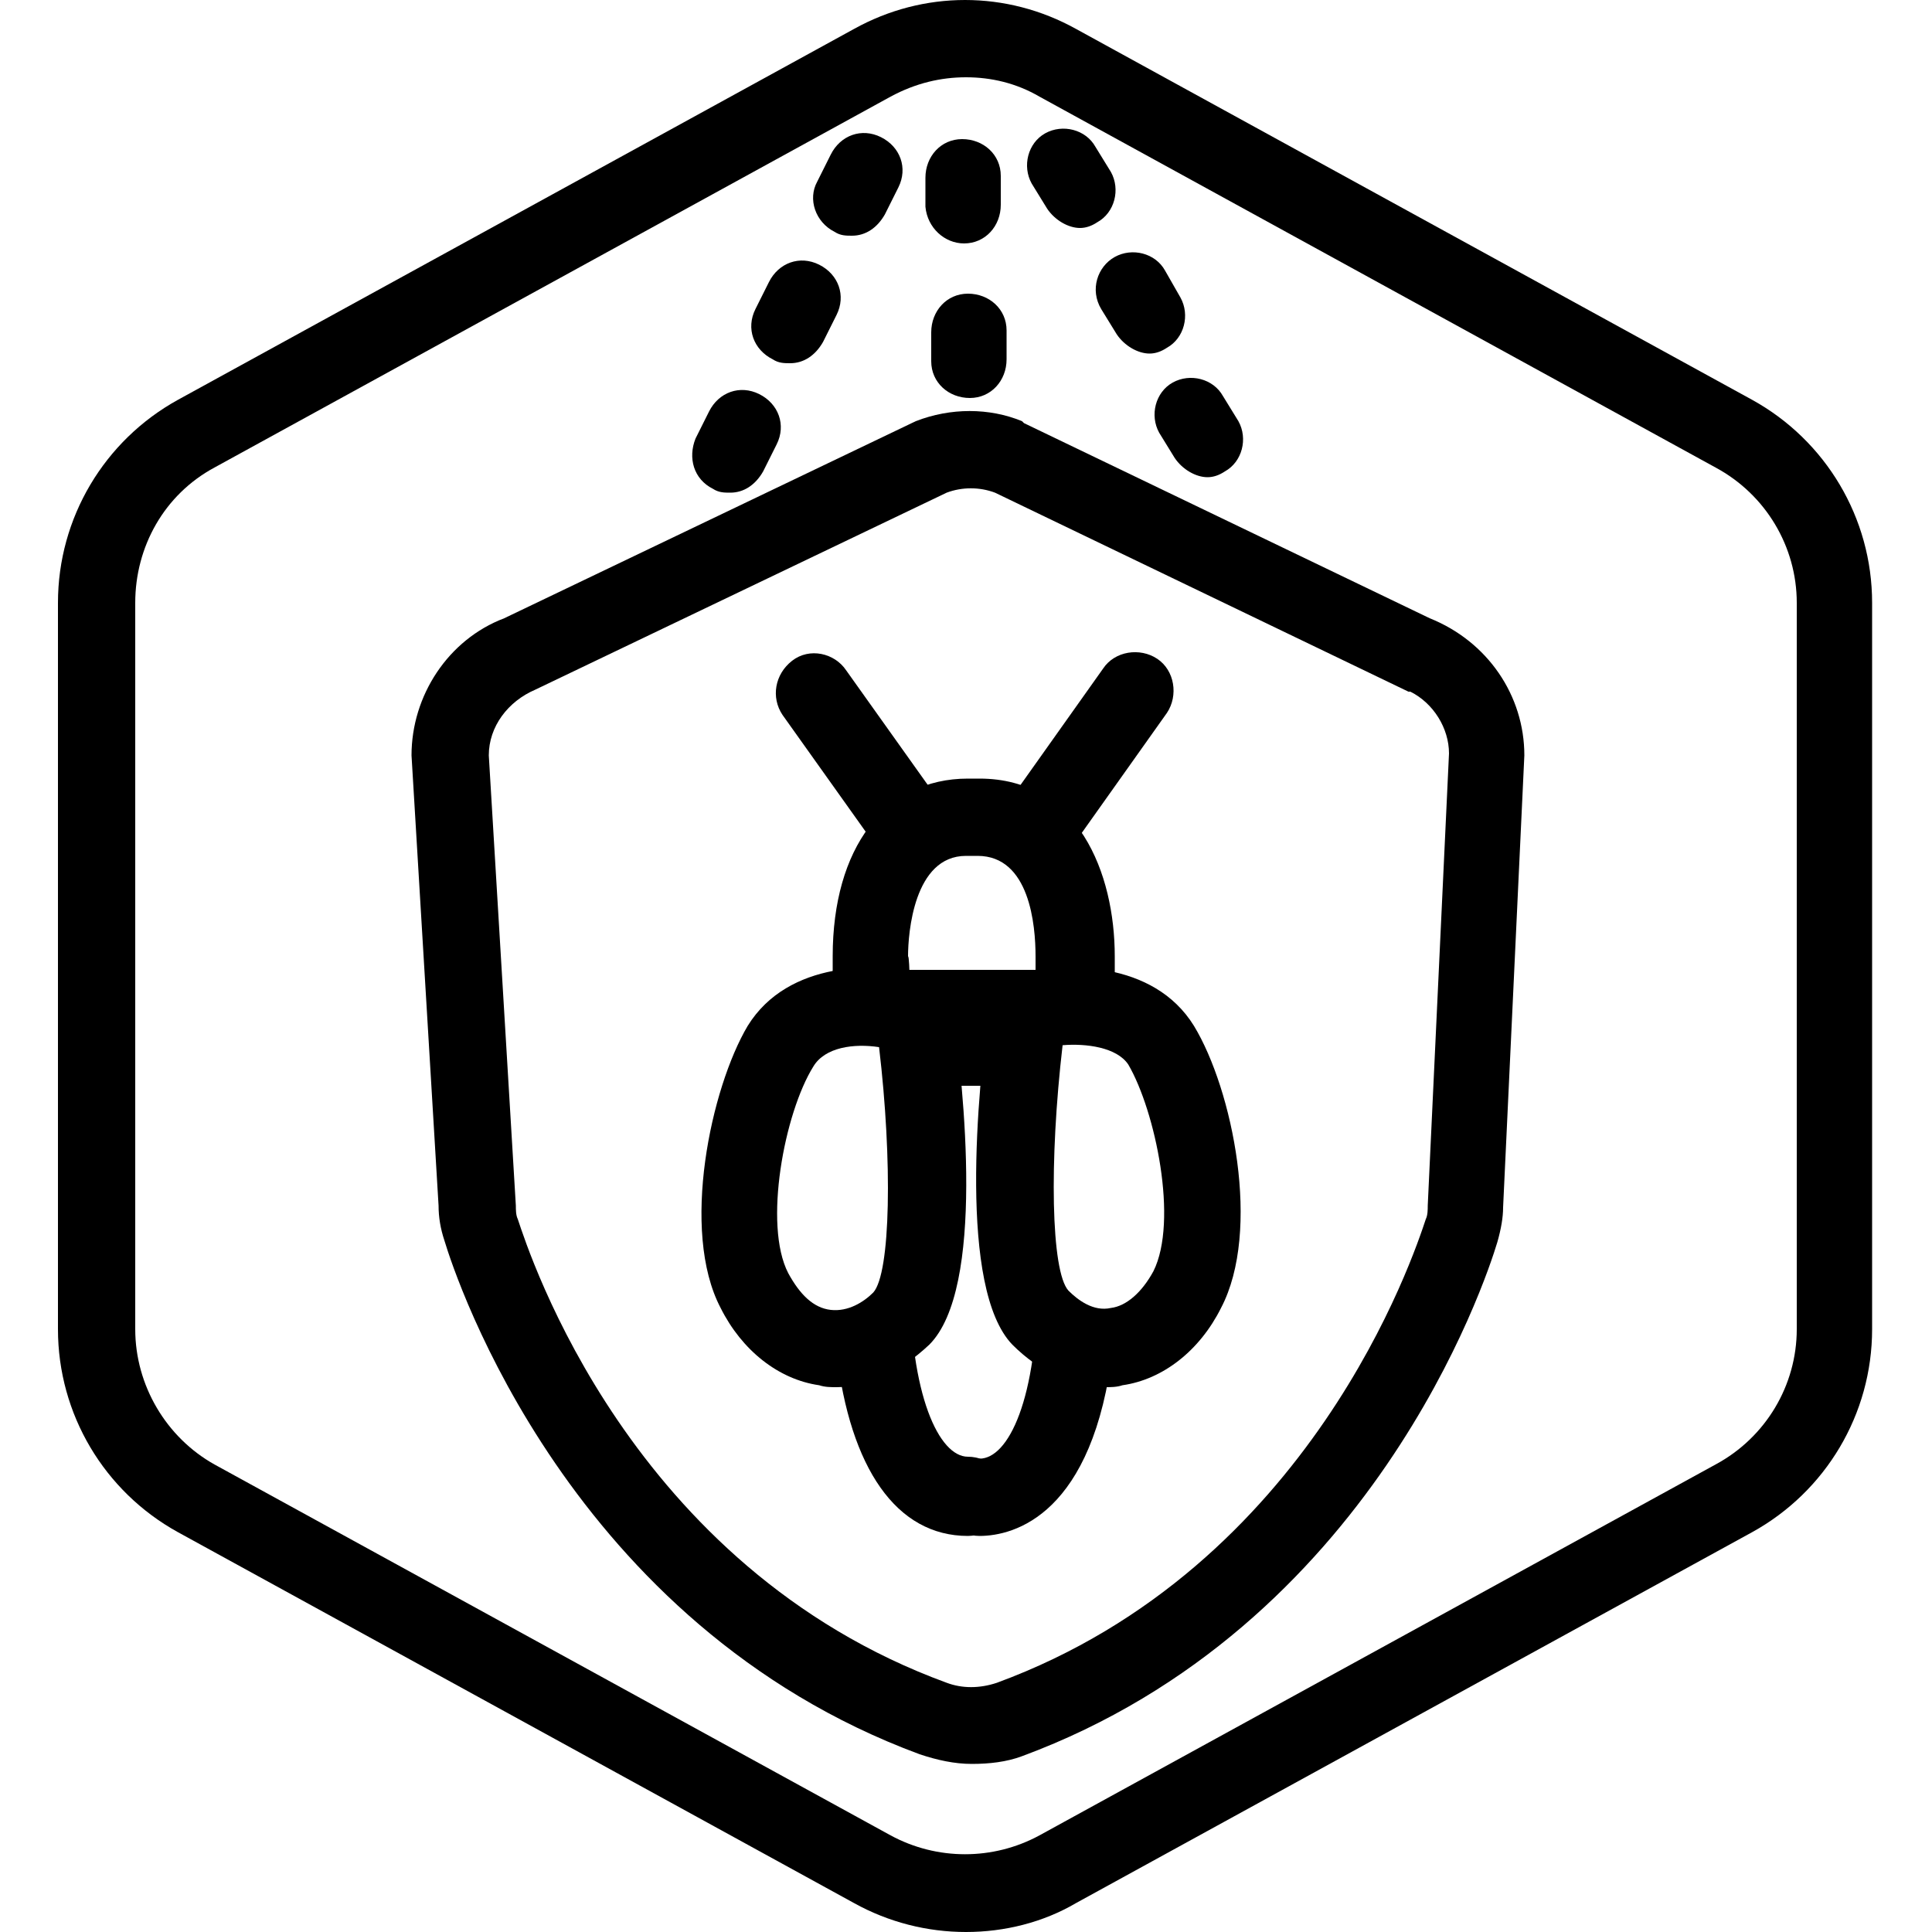
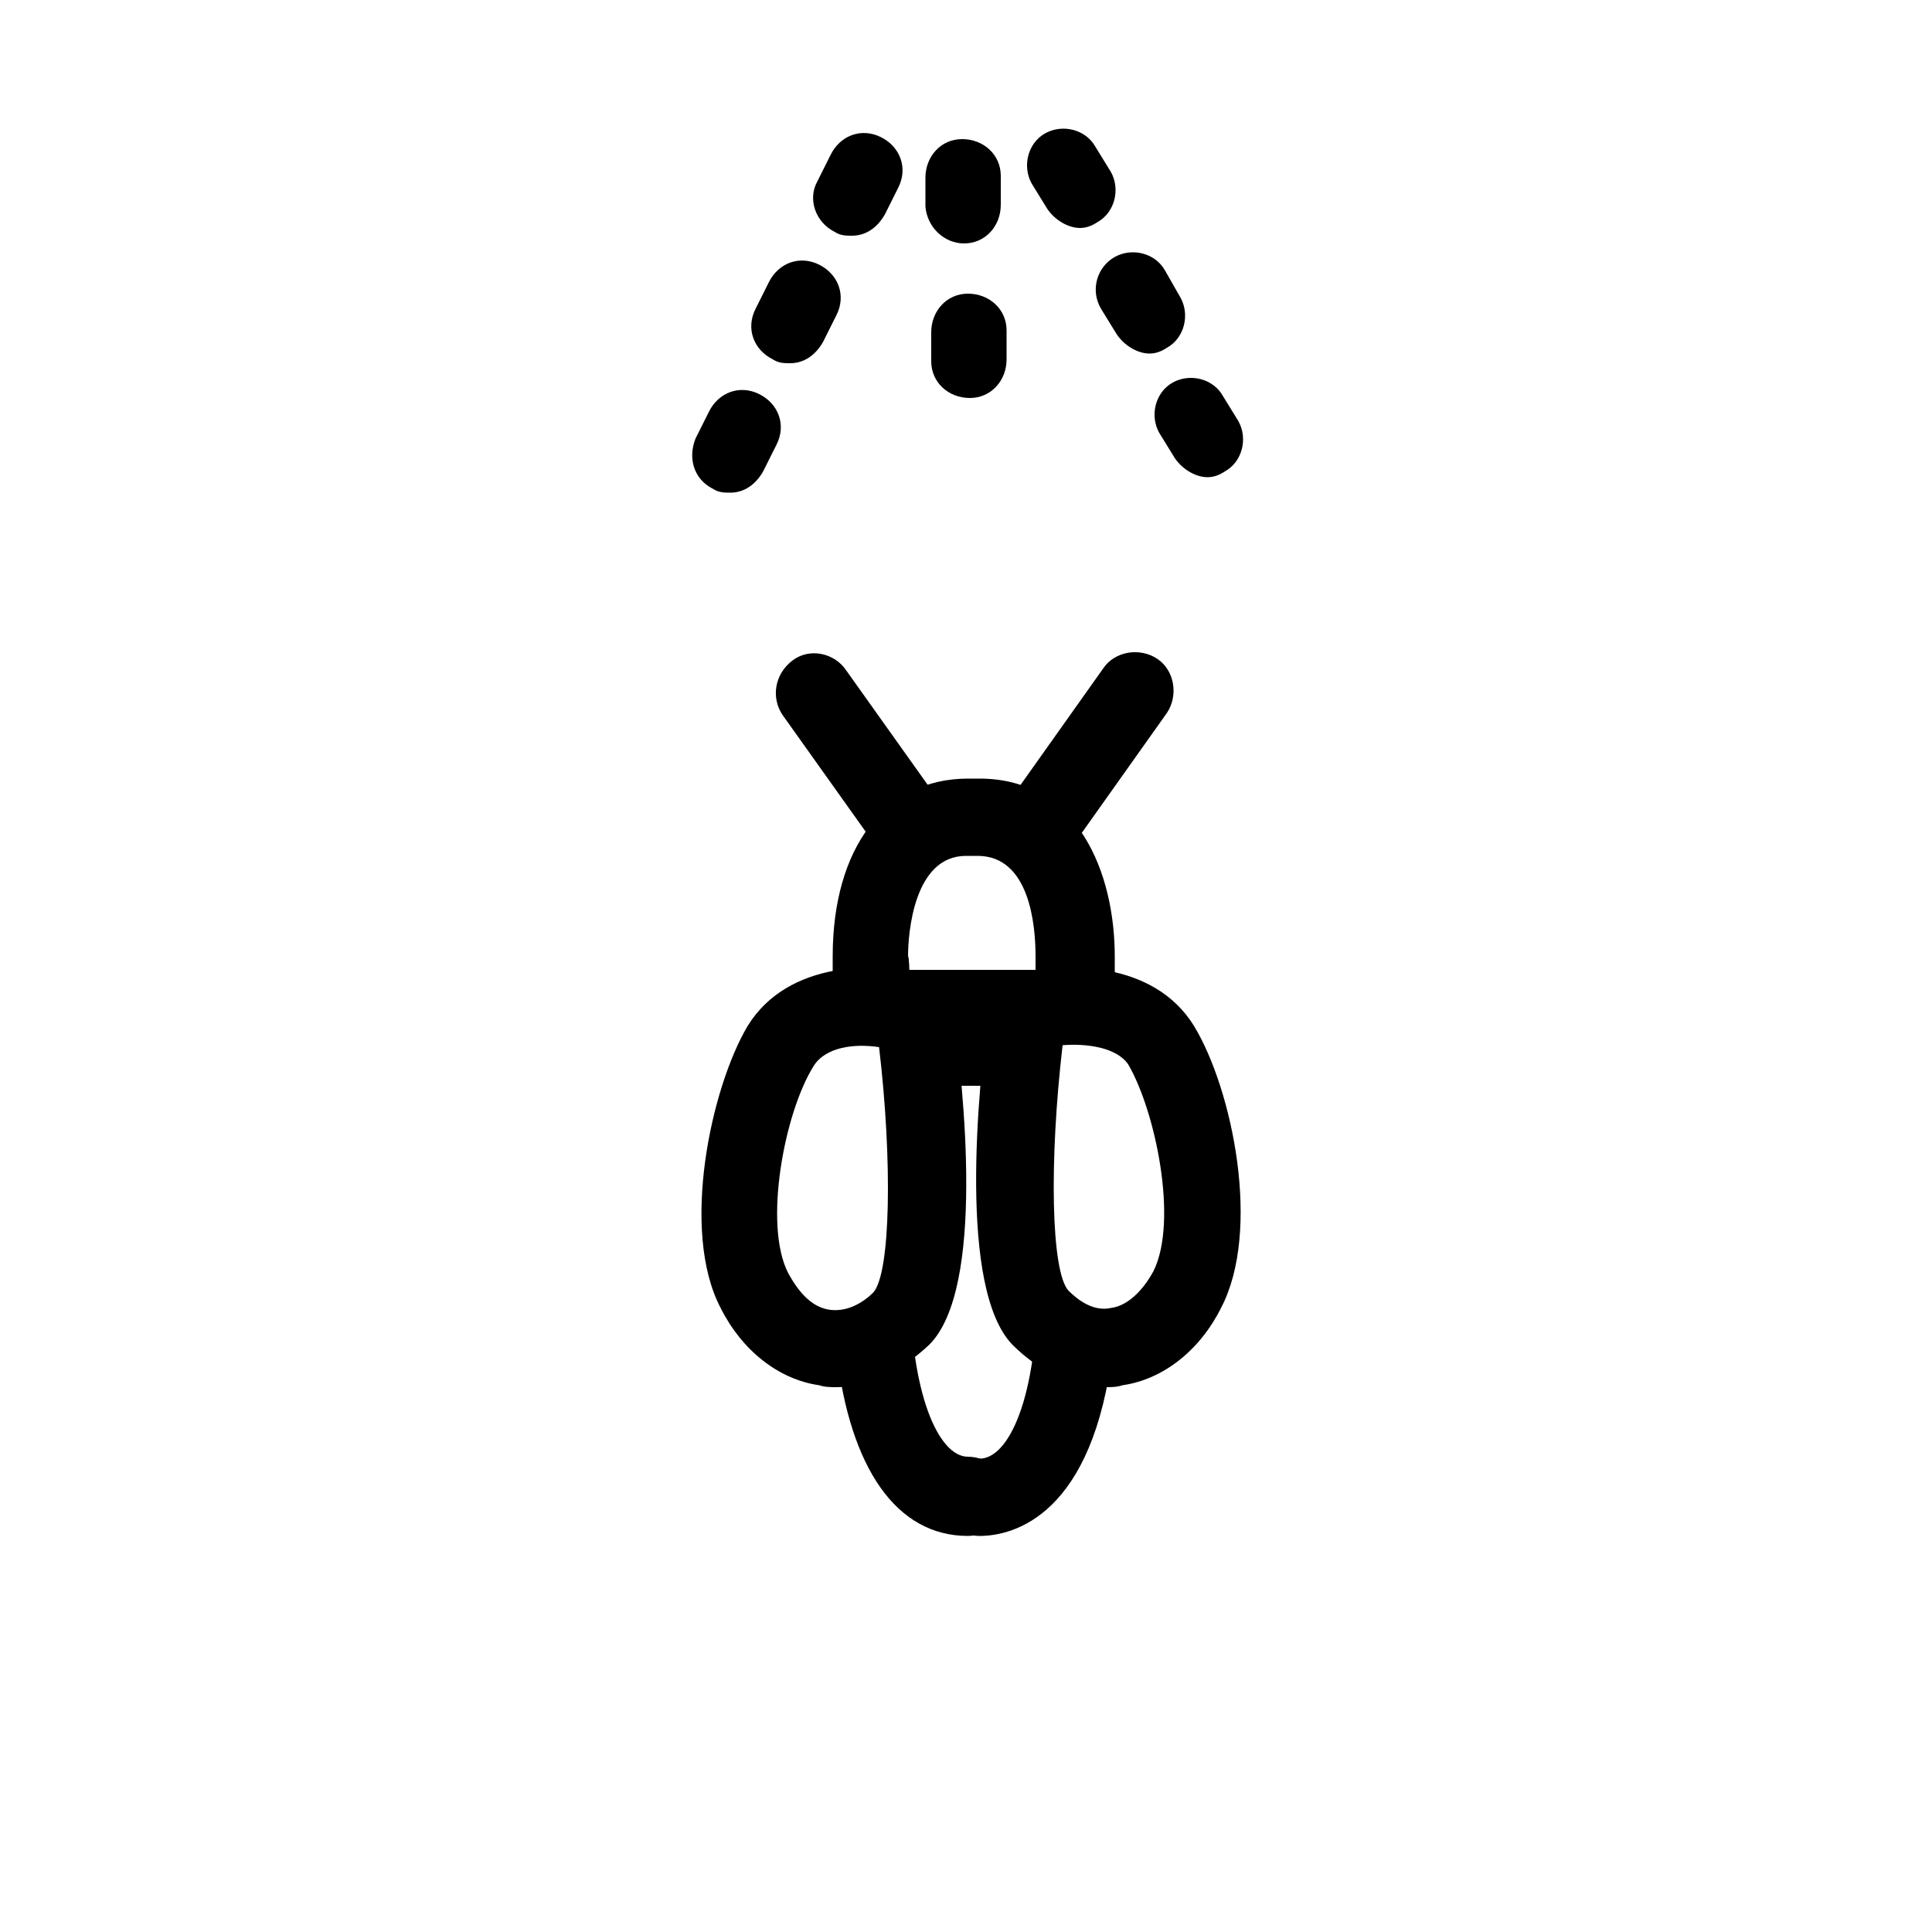
<svg xmlns="http://www.w3.org/2000/svg" version="1.1" id="Layer_1" x="0px" y="0px" viewBox="0 0 100 100" style="enable-background:new 0 0 100 100;" xml:space="preserve">
  <g id="Default_x5F_Hexagon_copy">
    <g id="Default_1_">
-       <path d="M50,100c-2,0-4-0.5-5.8-1.5l-35-19.2C5.4,77.2,3,73.2,3,68.8V31.2c0-4.4,2.4-8.4,6.2-10.5l35-19.2c3.6-2,7.9-2,11.5,0    l35,19.2c3.8,2.1,6.2,6.1,6.2,10.5v37.6c0,4.4-2.4,8.4-6.2,10.5l-35,19.2C54,99.5,52,100,50,100z M50,4c-1.3,0-2.6,0.3-3.9,1    l-35,19.2c-2.6,1.4-4.1,4.1-4.1,7v37.6c0,2.9,1.6,5.6,4.1,7l35,19.2c2.4,1.3,5.3,1.3,7.7,0l35-19.2c2.6-1.4,4.2-4.1,4.2-7V31.2    c0-2.9-1.6-5.6-4.2-7L53.8,5C52.6,4.3,51.3,4,50,4z" />
-     </g>
+       </g>
  </g>
  <g id="Your_Icon">
    <g>
      <path d="M48.2,18.7c0,1.1,0.9,1.9,2,1.9c1.1,0,1.9-0.9,1.9-2l0-1.5c0-1.1-0.9-1.9-2-1.9s-1.9,0.9-1.9,2L48.2,18.7z" />
      <path d="M49.9,12.6c1.1,0,1.9-0.9,1.9-2l0-1.5c0-1.1-0.9-1.9-2-1.9c-1.1,0-1.9,0.9-1.9,2l0,1.5C48,11.8,48.9,12.6,49.9,12.6z" />
      <path d="M36.9,25.3c0.3,0.2,0.6,0.2,0.9,0.2c0.7,0,1.3-0.4,1.7-1.1l0.7-1.4c0.5-1,0.1-2.1-0.9-2.6c-1-0.5-2.1-0.1-2.6,0.9L36,22.7    C35.6,23.7,35.9,24.8,36.9,25.3z" />
      <path d="M42.4,13.7c-1-0.5-2.1-0.1-2.6,0.9l-0.7,1.4c-0.5,1-0.1,2.1,0.9,2.6c0.3,0.2,0.6,0.2,0.9,0.2c0.7,0,1.3-0.4,1.7-1.1    l0.7-1.4C43.8,15.3,43.4,14.2,42.4,13.7z" />
      <path d="M43.2,12c0.3,0.2,0.6,0.2,0.9,0.2c0.7,0,1.3-0.4,1.7-1.1l0.7-1.4c0.5-1,0.1-2.1-0.9-2.6c-1-0.5-2.1-0.1-2.6,0.9l-0.7,1.4    C41.8,10.3,42.2,11.5,43.2,12z" />
      <path d="M63.3,20.5c-0.5-0.9-1.7-1.2-2.6-0.7c-0.9,0.5-1.2,1.7-0.7,2.6l0.8,1.3c0.4,0.6,1.1,1,1.7,1c0.3,0,0.6-0.1,0.9-0.3    c0.9-0.5,1.2-1.7,0.7-2.6L63.3,20.5z" />
      <path d="M60.3,14c-0.5-0.9-1.7-1.2-2.6-0.7C56.8,13.8,56.4,15,57,16l0.8,1.3c0.4,0.6,1.1,1,1.7,1c0.3,0,0.6-0.1,0.9-0.3    c0.9-0.5,1.2-1.7,0.7-2.6L60.3,14z" />
      <path d="M56.7,7.6c-0.5-0.9-1.7-1.2-2.6-0.7s-1.2,1.7-0.7,2.6l0.8,1.3c0.4,0.6,1.1,1,1.7,1c0.3,0,0.6-0.1,0.9-0.3    c0.9-0.5,1.2-1.7,0.7-2.6L56.7,7.6z" />
    </g>
    <g>
-       <path d="M50.3,91.3c-0.9,0-1.8-0.2-2.7-0.5c-18.1-6.7-24-24.6-24.6-26.6c-0.2-0.6-0.3-1.2-0.3-1.8l-1.4-23.3c0-3.1,1.9-6,4.8-7.1    l21.3-10.2c1.8-0.7,3.8-0.7,5.5,0l0.1,0.1L74,32c3,1.2,4.9,4,4.9,7.1l-1.1,23.4c0,0.5-0.1,1.1-0.3,1.8c-0.6,2-6.5,19.9-24.6,26.6    C52.1,91.2,51.2,91.3,50.3,91.3z M25.3,39.1l1.4,23.3c0,0.2,0,0.5,0.1,0.7c0.6,1.8,5.8,18,22.2,24c0.8,0.3,1.7,0.3,2.6,0    c16.3-6,21.6-22.2,22.2-24c0.1-0.2,0.1-0.5,0.1-0.7l1.1-23.4c0-1.3-0.8-2.6-2-3.2h-0.1L51.5,25.5c-0.8-0.3-1.7-0.3-2.5,0    L27.7,35.7C26.3,36.3,25.3,37.6,25.3,39.1z" />
      <path d="M54.4,44c-0.4,0-0.8-0.1-1.2-0.4c-0.9-0.6-1.1-1.9-0.5-2.8l4.4-6.2c0.6-0.9,1.9-1.1,2.8-0.5s1.1,1.9,0.5,2.8l-4.4,6.2    C55.7,43.7,55.1,44,54.4,44z" />
      <path d="M46.8,44.4c-0.6,0-1.2-0.3-1.6-0.8l-4.7-6.6c-0.6-0.9-0.4-2.1,0.5-2.8s2.2-0.4,2.8,0.5l4.7,6.6c0.6,0.9,0.4,2.1-0.5,2.8    C47.6,44.3,47.2,44.4,46.8,44.4z" />
      <path d="M54.3,54.2h-8c-1.1,0-2-0.9-2-2s0.9-2,2-2h8c1.1,0,2,0.9,2,2S55.4,54.2,54.3,54.2z" />
      <path d="M54.2,56.2l-8.2,0c-0.6,0,0.2-2.2-0.2-2.6c-0.5-0.4-2.6,1-2.7,0.3c0,0,0-0.1,0-0.1v-4.3c0-5.6,2.7-9.2,7-9.2    c0.1,0,0.2,0,0.3,0c0.1,0,0.2,0,0.3,0c5.1,0,7,4.9,7,9.2v4.3c0,1.2-1.8-0.6-2.9-0.5C54.6,53.4,54.3,56.2,54.2,56.2z M53.6,54    L53.6,54L53.6,54z M47.1,52.2l6.5,0v-2.7c0-1.6-0.3-5.2-3-5.2c-0.1,0-0.2,0-0.3,0c-0.1,0-0.2,0-0.3,0c-2.7,0-3,4-3,5.2    C47.1,49.5,47.1,52.2,47.1,52.2z M45.2,52.2C45.2,52.2,45.2,52.2,45.2,52.2C45.2,52.2,45.2,52.2,45.2,52.2z" />
      <path d="M50.1,79.5c-3.7,0-6.1-3.5-6.8-9.5c-0.1-1.1,2.8-2.2,2.8-3.5c0-1.1-0.6-0.2,0.5-0.2s0.5-1.1,0.5,0c0,5.9,1.5,9.1,3,9.1    c1.1,0,2,0.9,2,2S51.2,79.5,50.1,79.5z" />
      <path d="M50.7,79.5c-1.1,0-2-0.9-2-2s0.9-2,2-2c1.5,0,3-3.1,3-9.1c0-1.1,0.5,1.5,1.7,1.5s1,0.2,1,1.3c0,1.3,1.3-0.4,1.2,0.6    C56.6,78.4,52.5,79.5,50.7,79.5z" />
      <g>
        <path d="M43.3,71.8c-0.3,0-0.6,0-0.9-0.1c-2.1-0.3-4-1.8-5.1-4c-2.1-4-0.5-11.4,1.4-14.6l0,0c2.1-3.4,6.7-3.3,9.1-2.7     c0.8,0.2,1.4,0.9,1.5,1.7c0.6,4.3,1.7,14.6-1.2,17.5C46.6,71,45,71.8,43.3,71.8z M42.1,55.2c-1.5,2.4-2.6,8.2-1.3,10.7     c0.6,1.1,1.3,1.8,2.2,1.9c0.9,0.1,1.7-0.4,2.2-0.9c0.9-1,1-6.8,0.3-12.7C44.2,54,42.7,54.2,42.1,55.2L42.1,55.2z" />
      </g>
      <g>
        <path d="M57.2,71.8c-1.7,0-3.4-0.8-4.8-2.2c-2.8-2.9-1.8-13.2-1.2-17.5c0.1-0.8,0.7-1.5,1.5-1.7c2.4-0.6,7-0.7,9.1,2.7l0,0     c2,3.3,3.5,10.6,1.4,14.6c-1.1,2.2-3,3.7-5.1,4C57.8,71.8,57.5,71.8,57.2,71.8z M55,54.1c-0.7,6-0.6,11.7,0.3,12.7     c0.5,0.5,1.3,1.1,2.2,0.9c0.8-0.1,1.6-0.8,2.2-1.9c1.3-2.6,0.1-8.3-1.3-10.7C57.8,54.2,56.2,54,55,54.1z" />
      </g>
    </g>
  </g>
</svg>